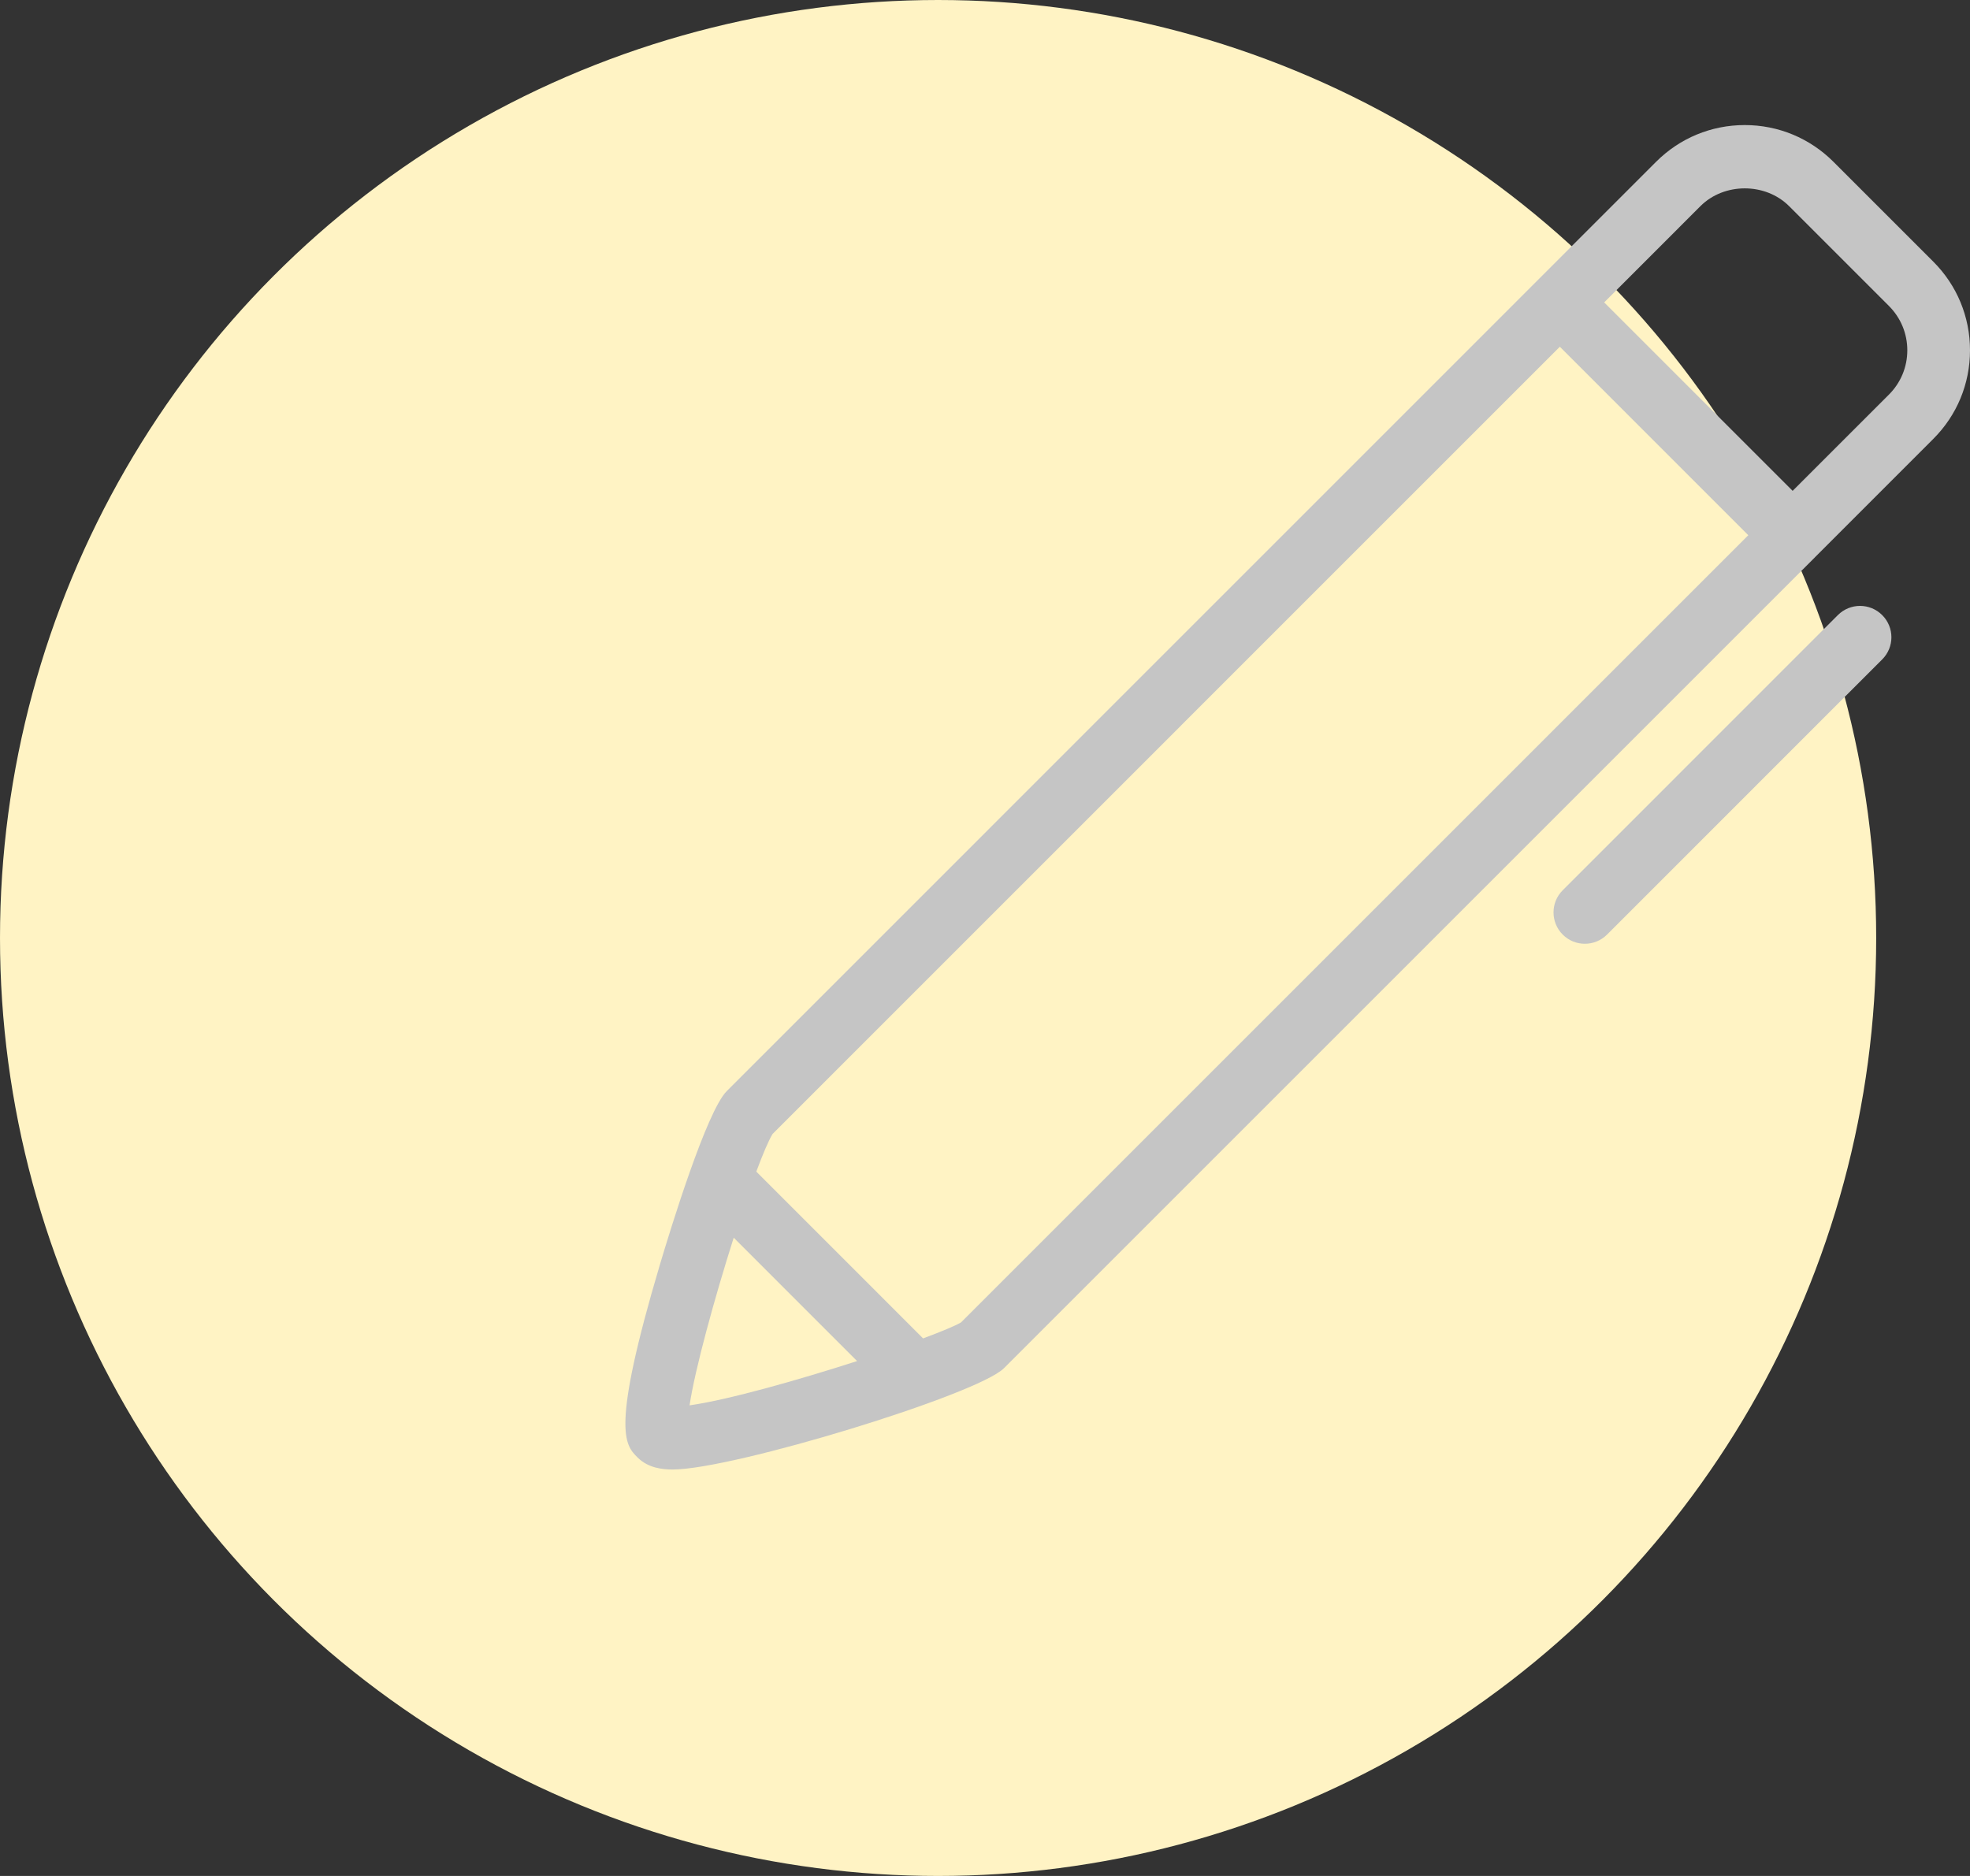
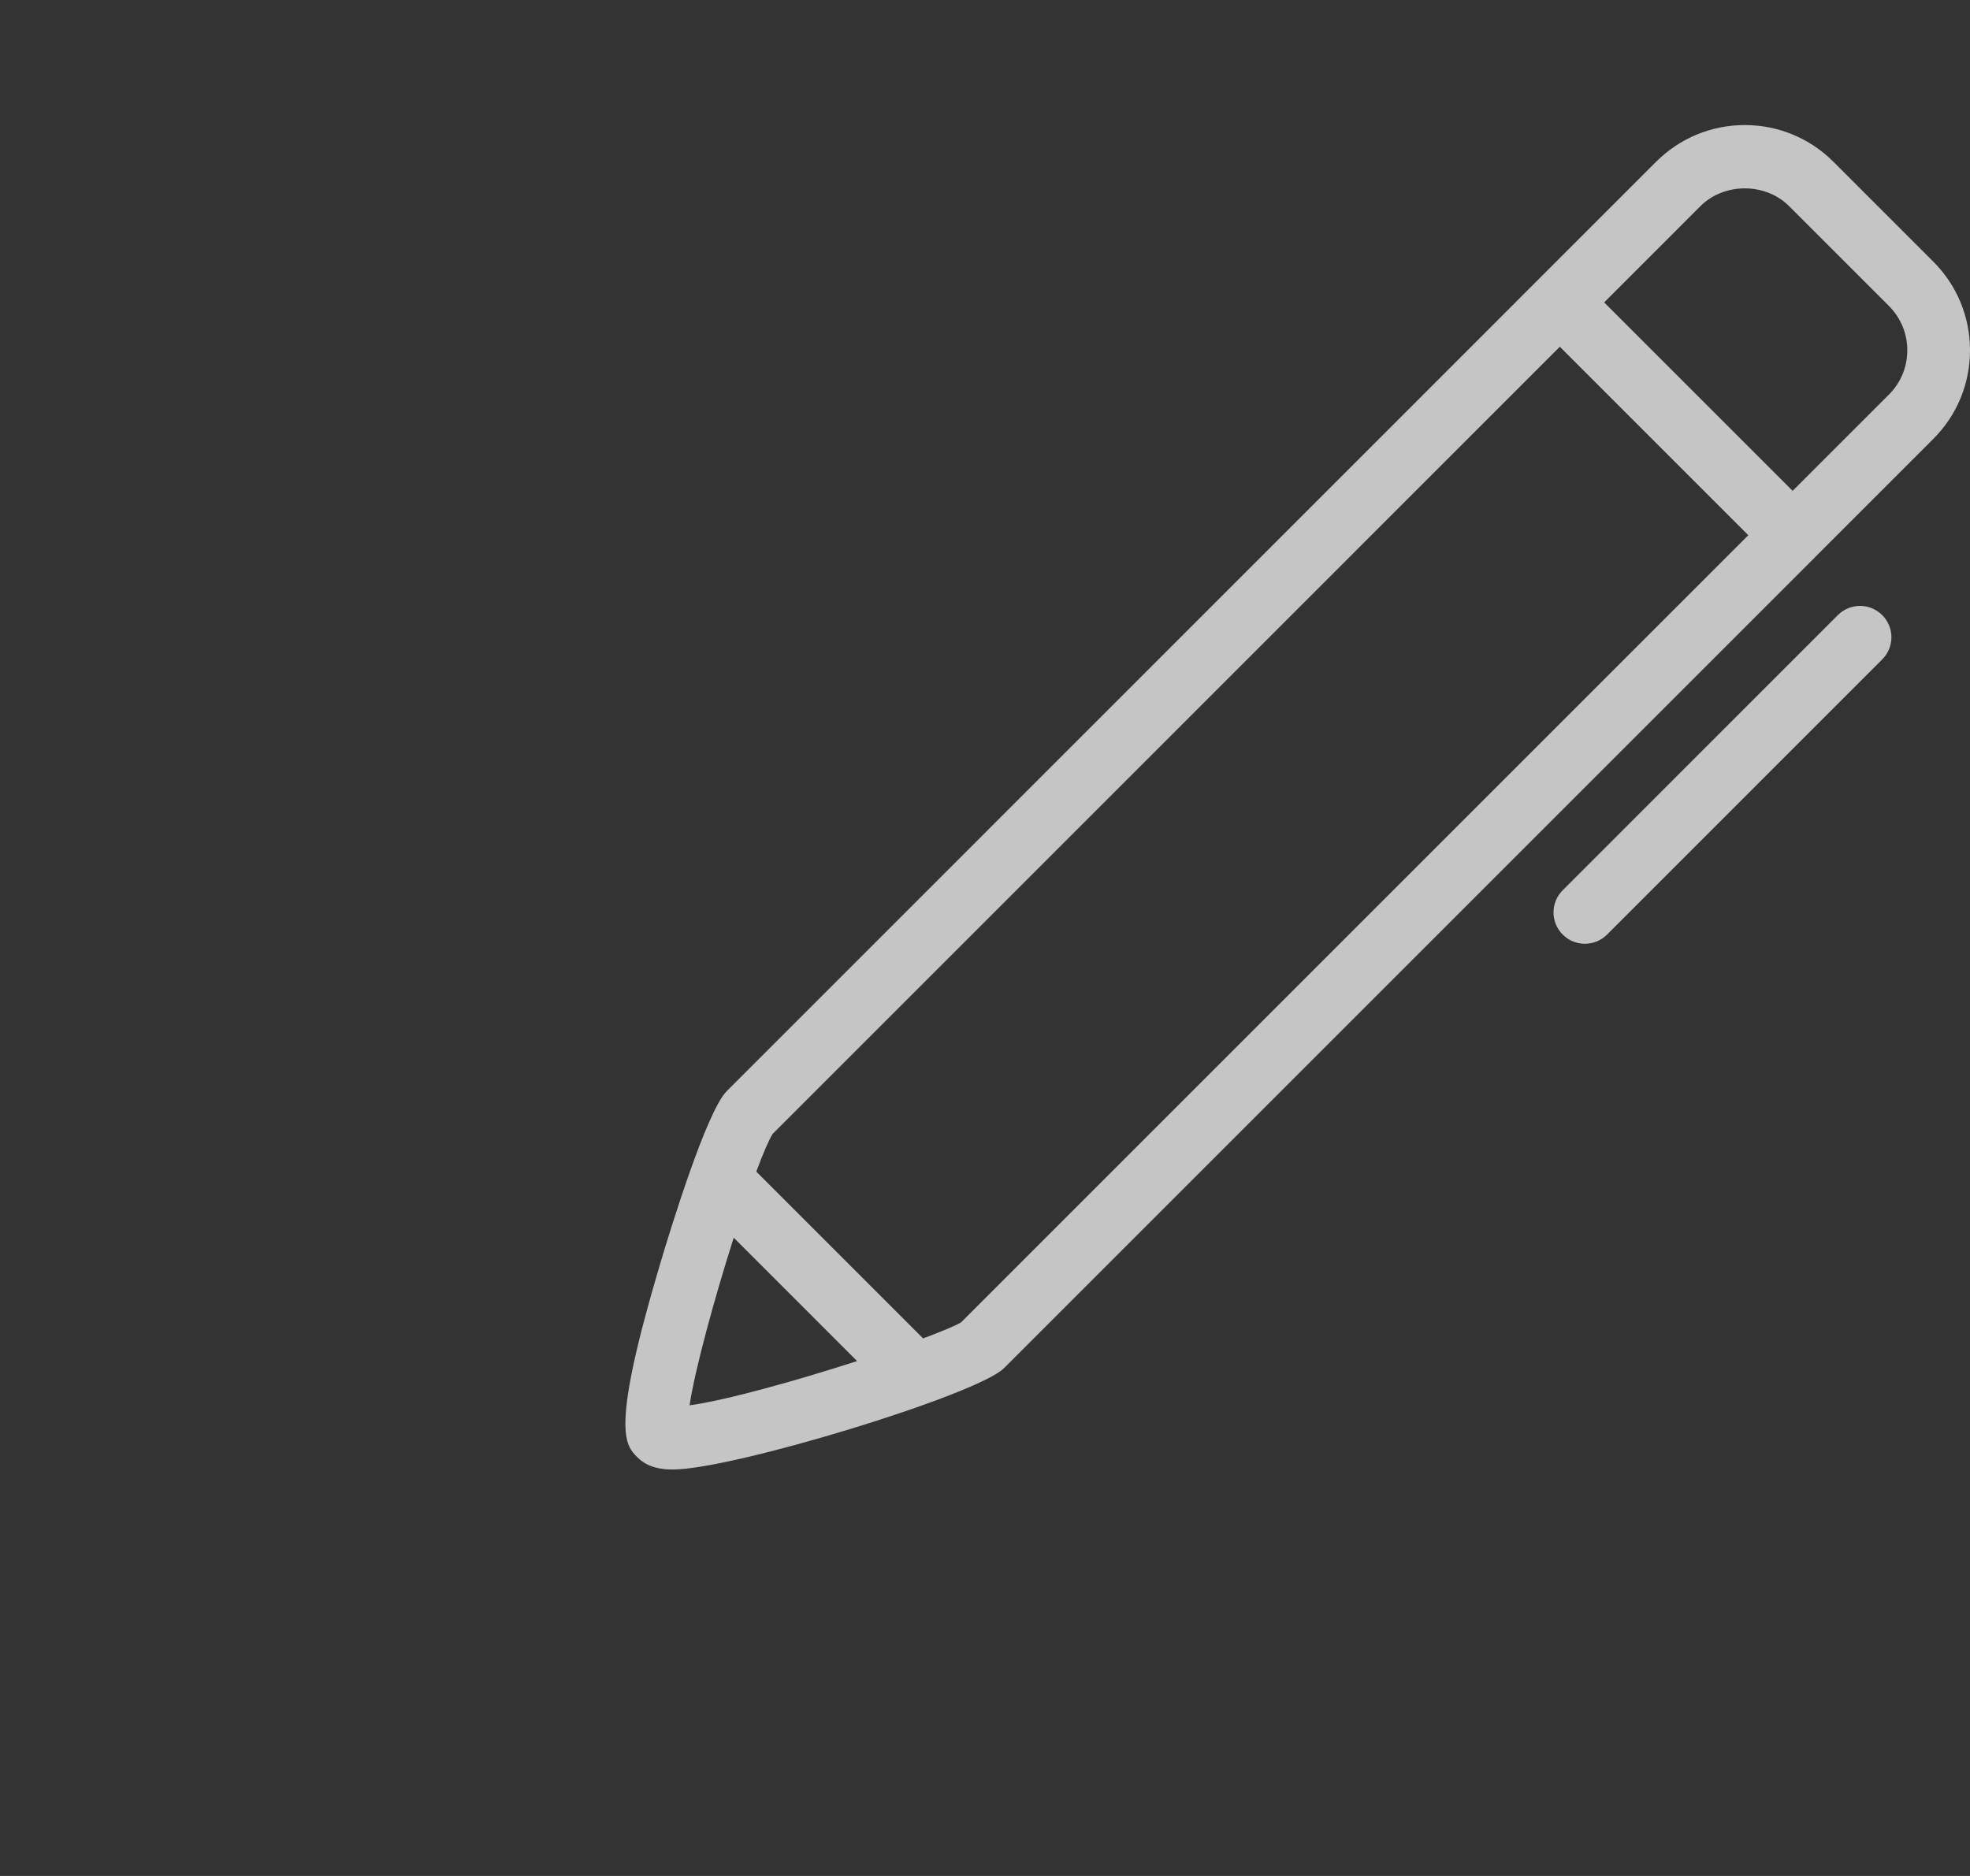
<svg xmlns="http://www.w3.org/2000/svg" width="63px" height="60px" viewBox="0 0 63 60" version="1.1">
  <rect x="0" y="0" width="63" height="60" fill="#333333" stroke="none" />
  <title>Icon</title>
  <desc>Created with Sketch.</desc>
  <defs />
  <g id="Product/Overview" stroke="none" stroke-width="1" fill="none" fill-rule="evenodd">
    <g id="Overview" transform="translate(-688, -974)">
      <g id="5-min" transform="translate(259, 891)">
        <g id="Fill-the-datasheet" transform="translate(354, 83)">
          <g id="Icon" transform="translate(75, 0)">
-             <circle id="Oval" fill="#FFF3C4" cx="30" cy="30" r="30" />
            <g id="Pencil" transform="translate(20, 4)" fill="#C5C5C5">
              <path d="M41.825,10.039 L38.039,13.826 C38.039,13.826 38.039,13.827 38.038,13.827 C38.038,13.828 38.037,13.828 38.037,13.829 L12.105,39.761 C11.258,40.608 3.439,43 1.515,43 C1.197,43 0.734,42.959 0.389,42.615 C-0.016,42.21 -0.473,41.752 1.103,36.449 C1.442,35.31 2.597,31.541 3.242,30.897 L32.961,1.175 C33.719,0.417 34.727,0 35.797,0 C36.868,0 37.875,0.418 38.633,1.175 L41.825,4.367 C42.583,5.124 43,6.132 43,7.203 C43,8.275 42.583,9.282 41.825,10.039 L41.825,10.039 Z M2.052,40.948 C3.275,40.776 5.503,40.147 7.409,39.532 L3.464,35.586 C2.845,37.535 2.223,39.803 2.052,40.948 L2.052,40.948 Z M4.186,33.472 L9.52,38.807 C10.108,38.588 10.551,38.404 10.735,38.294 L35.91,13.118 L29.883,7.09 L4.707,32.268 C4.579,32.476 4.396,32.911 4.186,33.472 L4.186,33.472 Z M40.407,5.785 L37.215,2.593 C36.457,1.835 35.137,1.836 34.379,2.593 L31.301,5.672 L37.328,11.699 L40.407,8.621 C40.786,8.242 40.995,7.739 40.995,7.203 C40.995,6.668 40.786,6.164 40.407,5.785 L40.407,5.785 Z M38.774,15.673 C39.167,15.281 39.8,15.281 40.192,15.673 C40.585,16.065 40.585,16.699 40.192,17.091 L31.393,25.891 C31.197,26.087 30.94,26.185 30.683,26.185 C30.426,26.185 30.17,26.087 29.975,25.891 C29.583,25.499 29.583,24.865 29.975,24.473 L38.774,15.673 L38.774,15.673 Z" id="Shape" />
            </g>
          </g>
        </g>
      </g>
    </g>
  </g>
</svg>